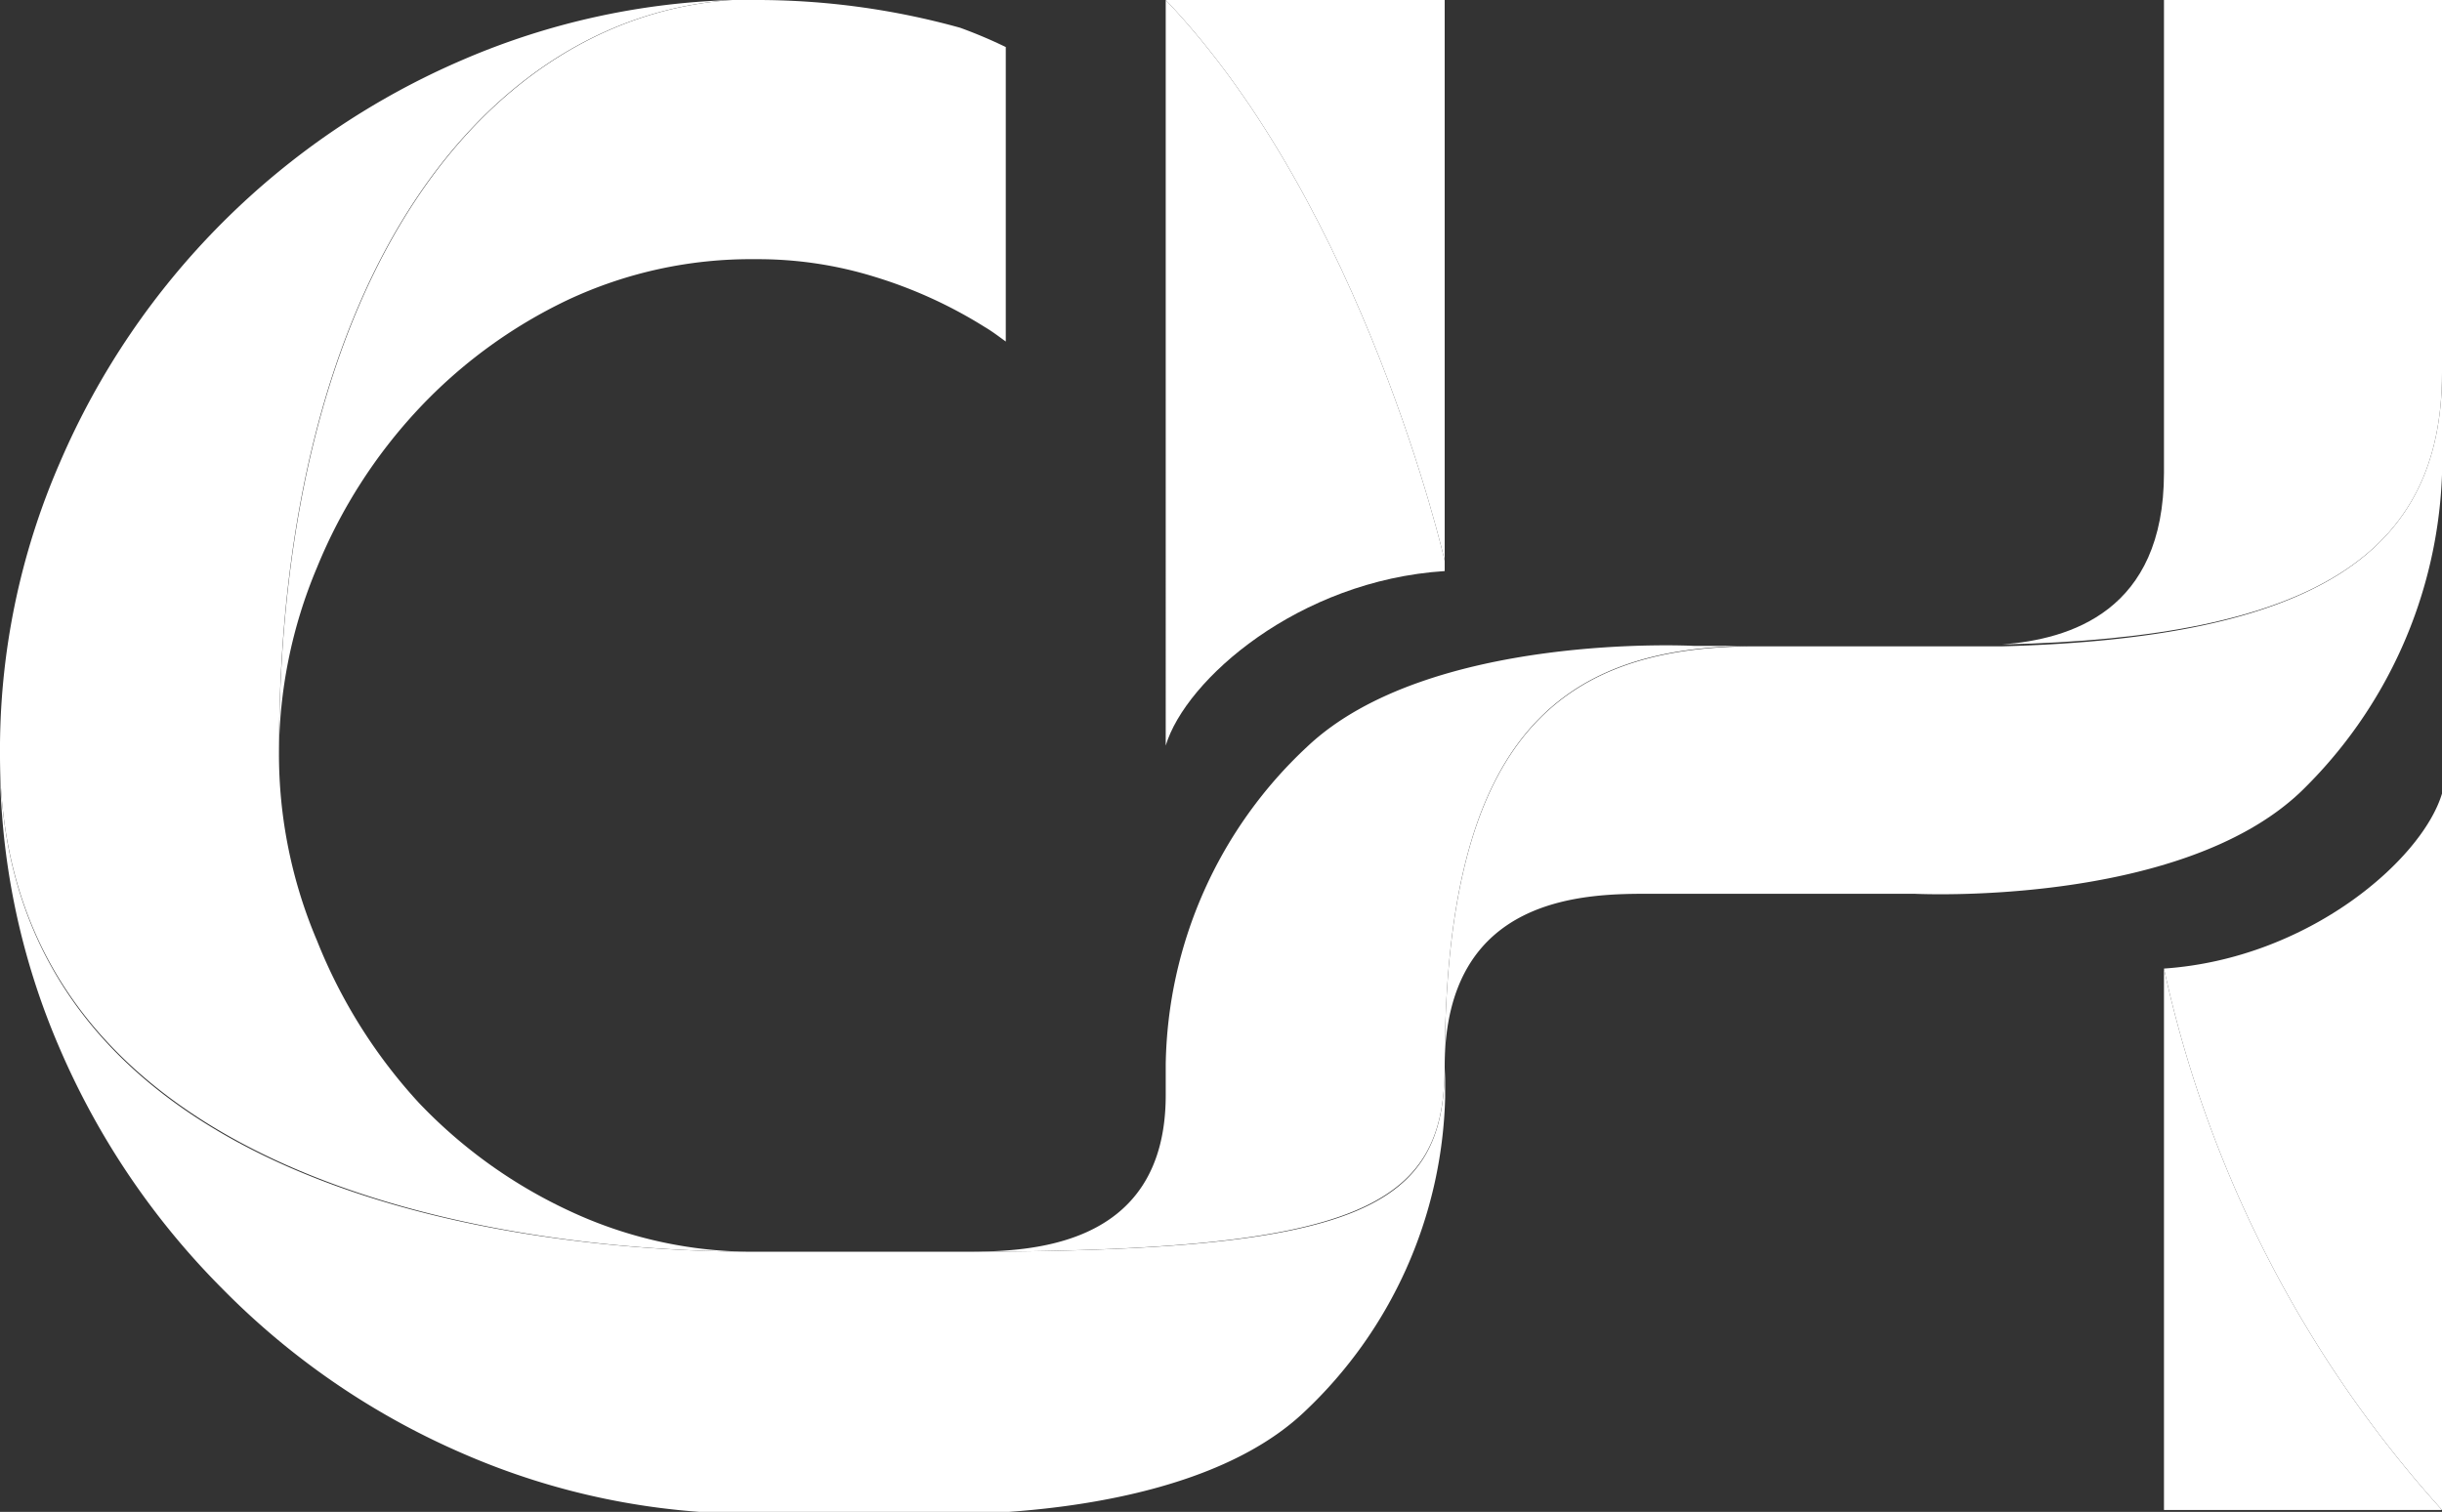
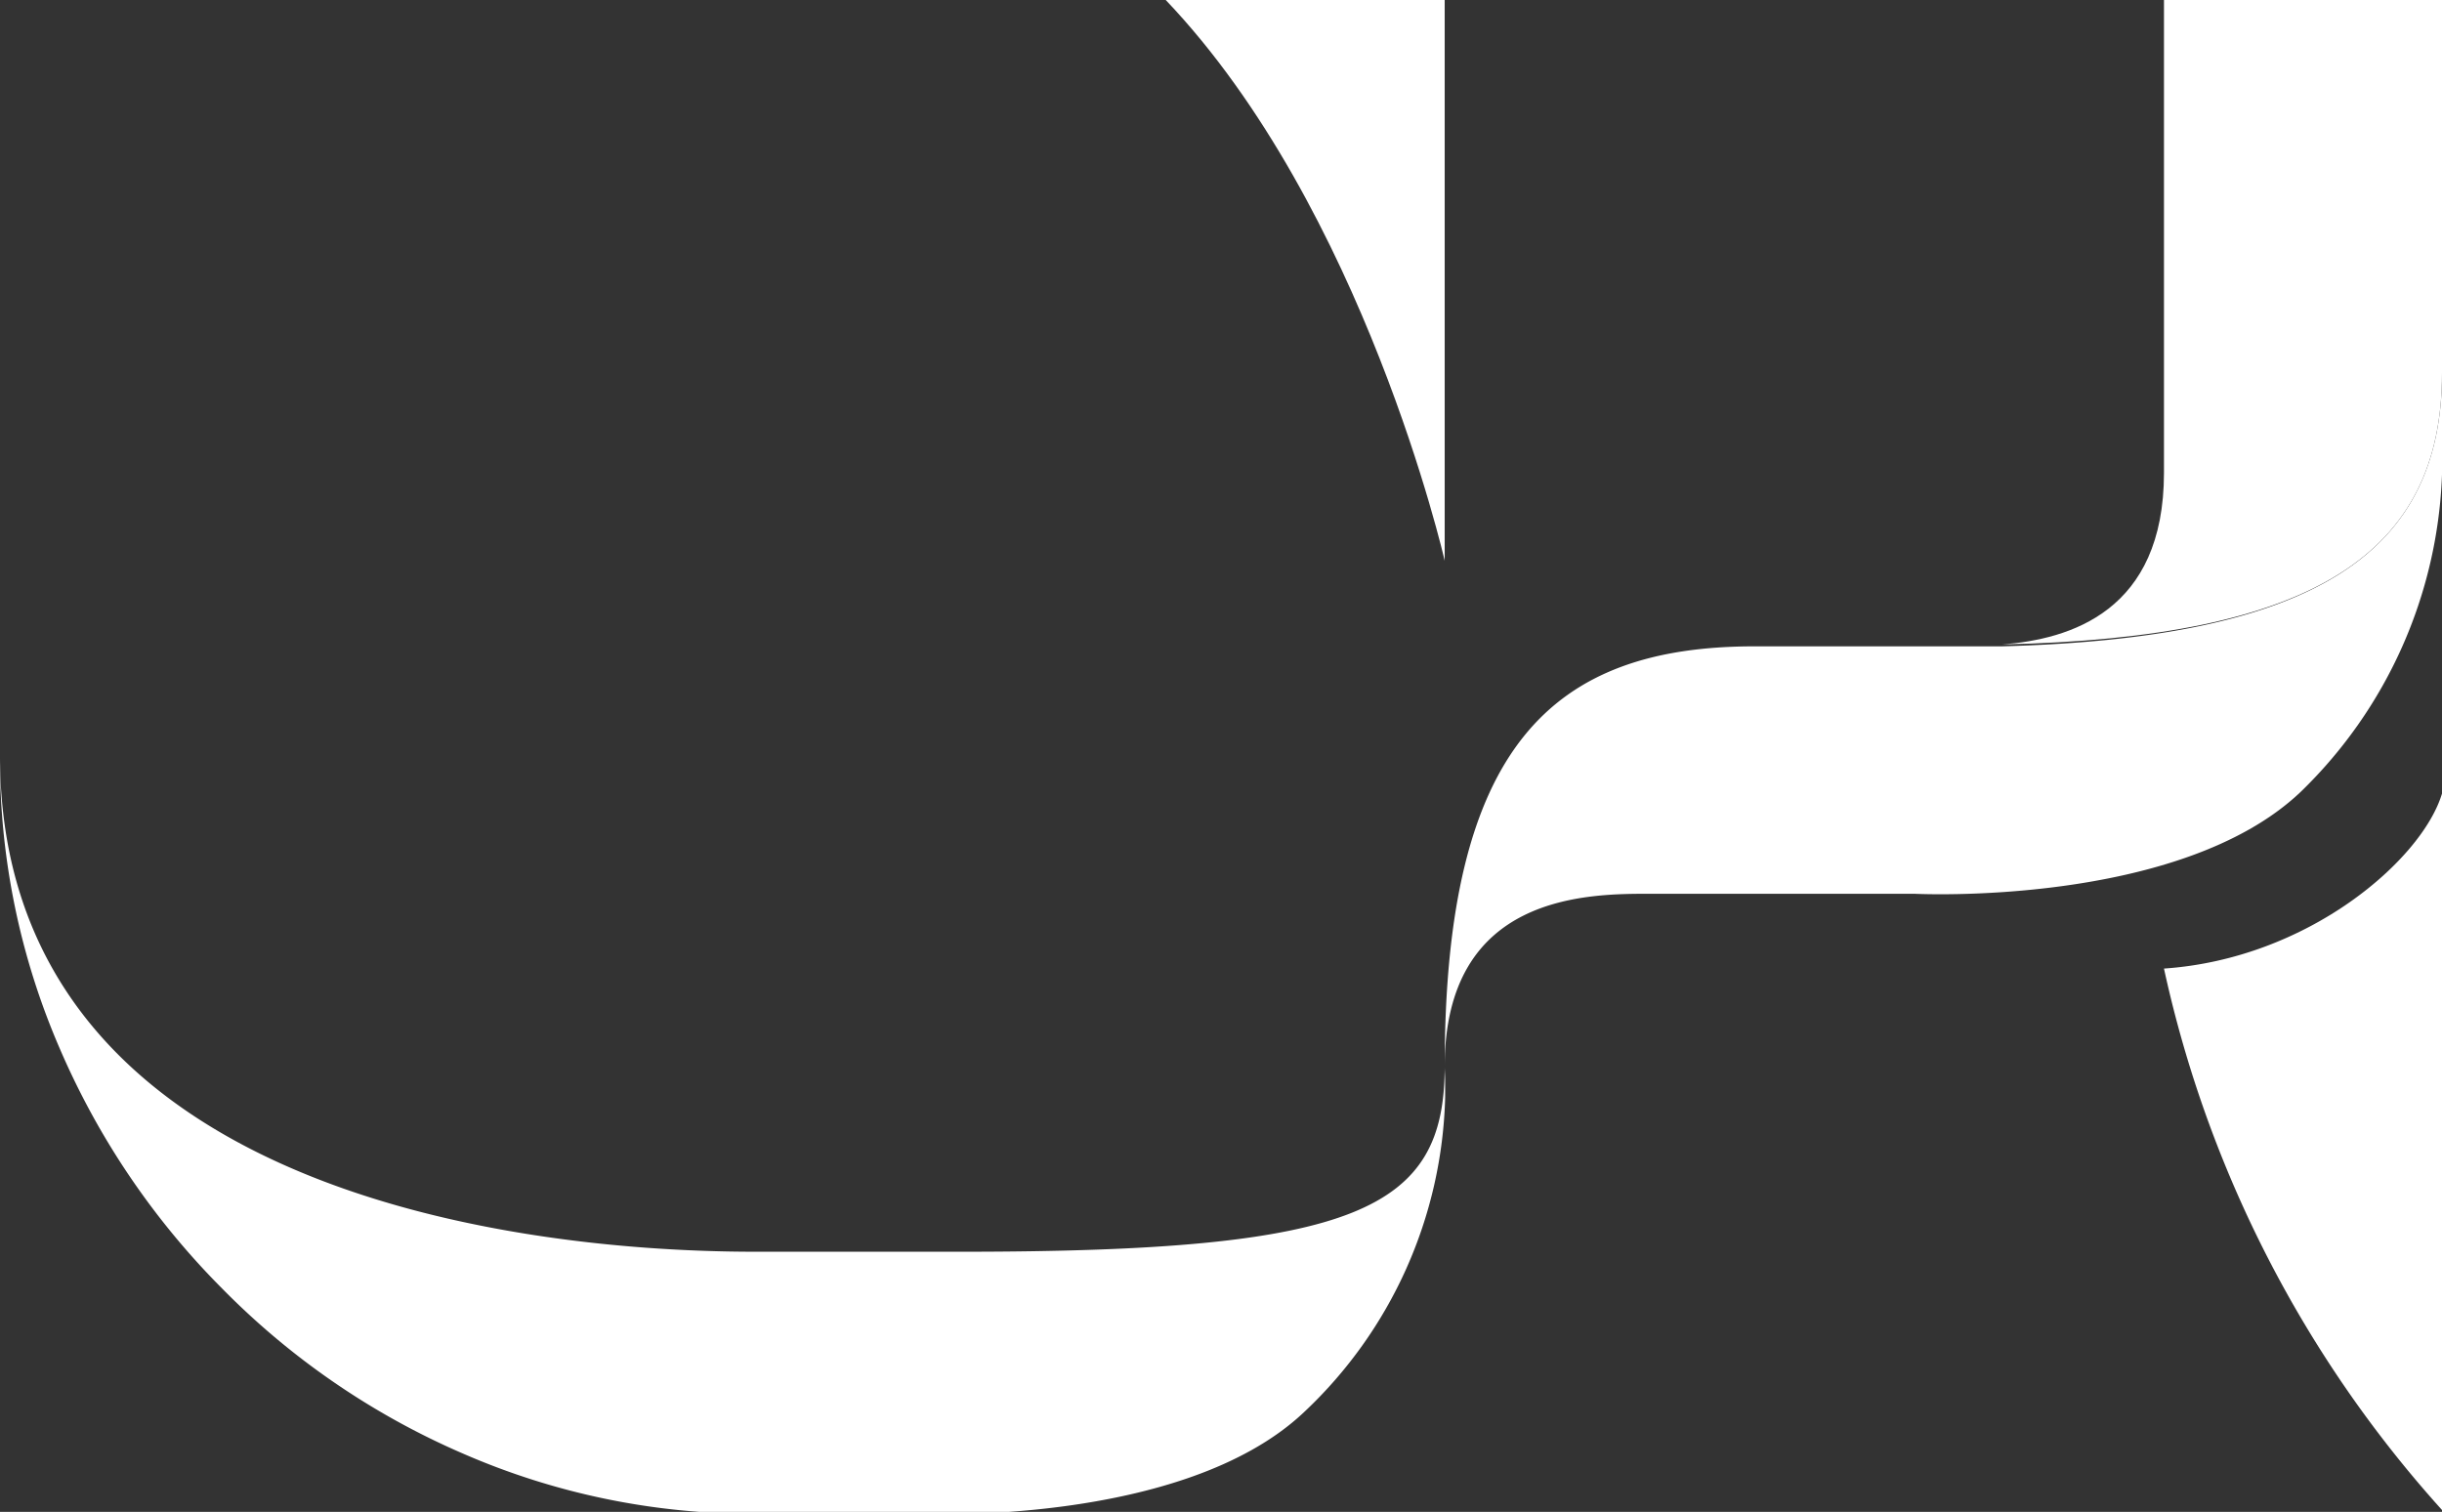
<svg xmlns="http://www.w3.org/2000/svg" viewBox="0 0 51.91 32.14">
  <rect x="0" y="0" width="51.91" height="32.14" fill="#333333" stroke="none" />
  <defs>
    <style>.cls-1{fill:#fff;}</style>
  </defs>
  <g id="Layer_2" data-name="Layer 2">
    <g id="Layer_1-2" data-name="Layer 1">
-       <path class="cls-1" d="M30.71,11.92v.22c-3.11.2-5.51,2.31-5.93,3.71V0C29,4.43,30.71,11.92,30.71,11.92Z" />
      <path class="cls-1" d="M51.91,16.87V32.1A25.18,25.18,0,0,1,46,20.59C49.08,20.38,51.49,18.27,51.91,16.87Z" />
-       <path class="cls-1" d="M51.91,32.1H46V20.59A25.18,25.18,0,0,0,51.91,32.1Z" />
-       <path class="cls-1" d="M21.38,1V7.26c-.14-.1-.28-.21-.45-.31a9.75,9.75,0,0,0-2.32-1.06,8.38,8.38,0,0,0-2.55-.38,9.17,9.17,0,0,0-4,.87A10.57,10.57,0,0,0,8.9,8.69a11,11,0,0,0-2.16,3.37,10.25,10.25,0,0,0-.81,4C5.93,5.7,10.43.34,15.57,0h.49a16.14,16.14,0,0,1,4.35.59A10.18,10.18,0,0,1,21.38,1Z" />
-       <path class="cls-1" d="M16.06,26.61C10.42,26.61,0,25,0,16.06A15.28,15.28,0,0,1,1.27,9.84,16.32,16.32,0,0,1,9.84,1.27,15.63,15.63,0,0,1,15.57,0c-5.14.33-9.64,5.69-9.64,16a10.13,10.13,0,0,0,.81,4A11.19,11.19,0,0,0,8.9,23.44a10.54,10.54,0,0,0,3.2,2.3A9.17,9.17,0,0,0,16.06,26.61Z" />
      <path class="cls-1" d="M30.72,23v.33a9.51,9.51,0,0,1-3,6.69c-2.59,2.45-8.23,2.16-8.23,2.16H16.06a15.35,15.35,0,0,1-6.22-1.28A16.17,16.17,0,0,1,4.73,27.4a16.42,16.42,0,0,1-3.46-5.11A15.39,15.39,0,0,1,0,16.06c0,9,10.42,10.55,16.06,10.55h4.38c8.44,0,10.27-.9,10.27-3.94C30.71,22.77,30.72,22.86,30.72,23Z" />
-       <path class="cls-1" d="M37.3,13.73c-4.3,0-6.59,2.12-6.59,8.94,0,3-1.83,3.94-10.27,3.94,1.3,0,4.34,0,4.34-3.33v-.65a9.42,9.42,0,0,1,3-6.75C30.36,13.43,36,13.73,36,13.73Z" />
      <path class="cls-1" d="M51.91,7.93v2.16h0a9.88,9.88,0,0,1-3,6.74C46.33,19.29,40.69,19,40.69,19H35.08c-1.34,0-4.37,0-4.37,3.68,0-6.82,2.29-8.94,6.59-8.94h4.29c.23,0,.46,0,.68,0h.29C49.19,13.56,51.91,11.77,51.91,7.93Z" />
      <path class="cls-1" d="M51.91,0V7.93c0,3.84-2.72,5.63-9.35,5.77C44,13.59,46,13,46,10.05c0-.1,0-.19,0-.27h0V0Z" />
      <path class="cls-1" d="M30.71,0V11.92S29,4.43,24.78,0Z" />
    </g>
  </g>
</svg>